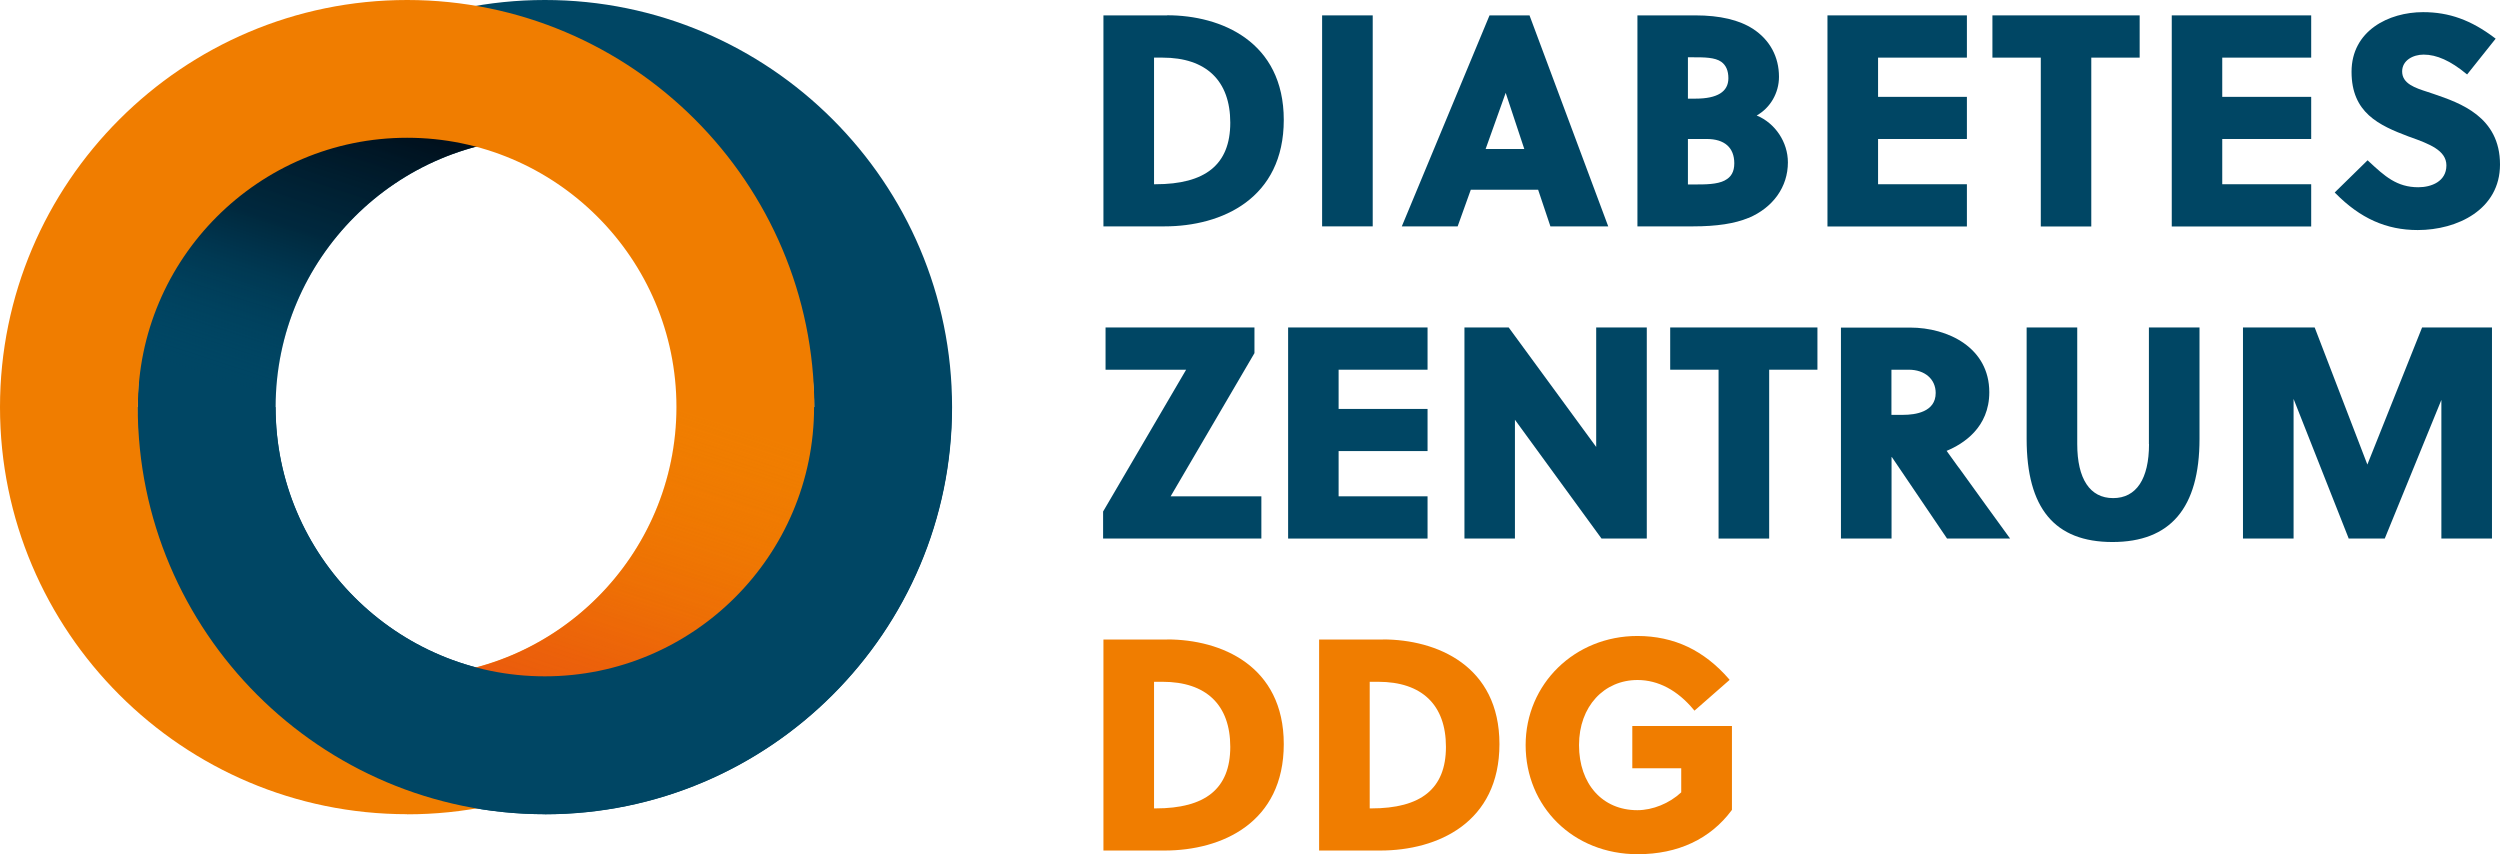
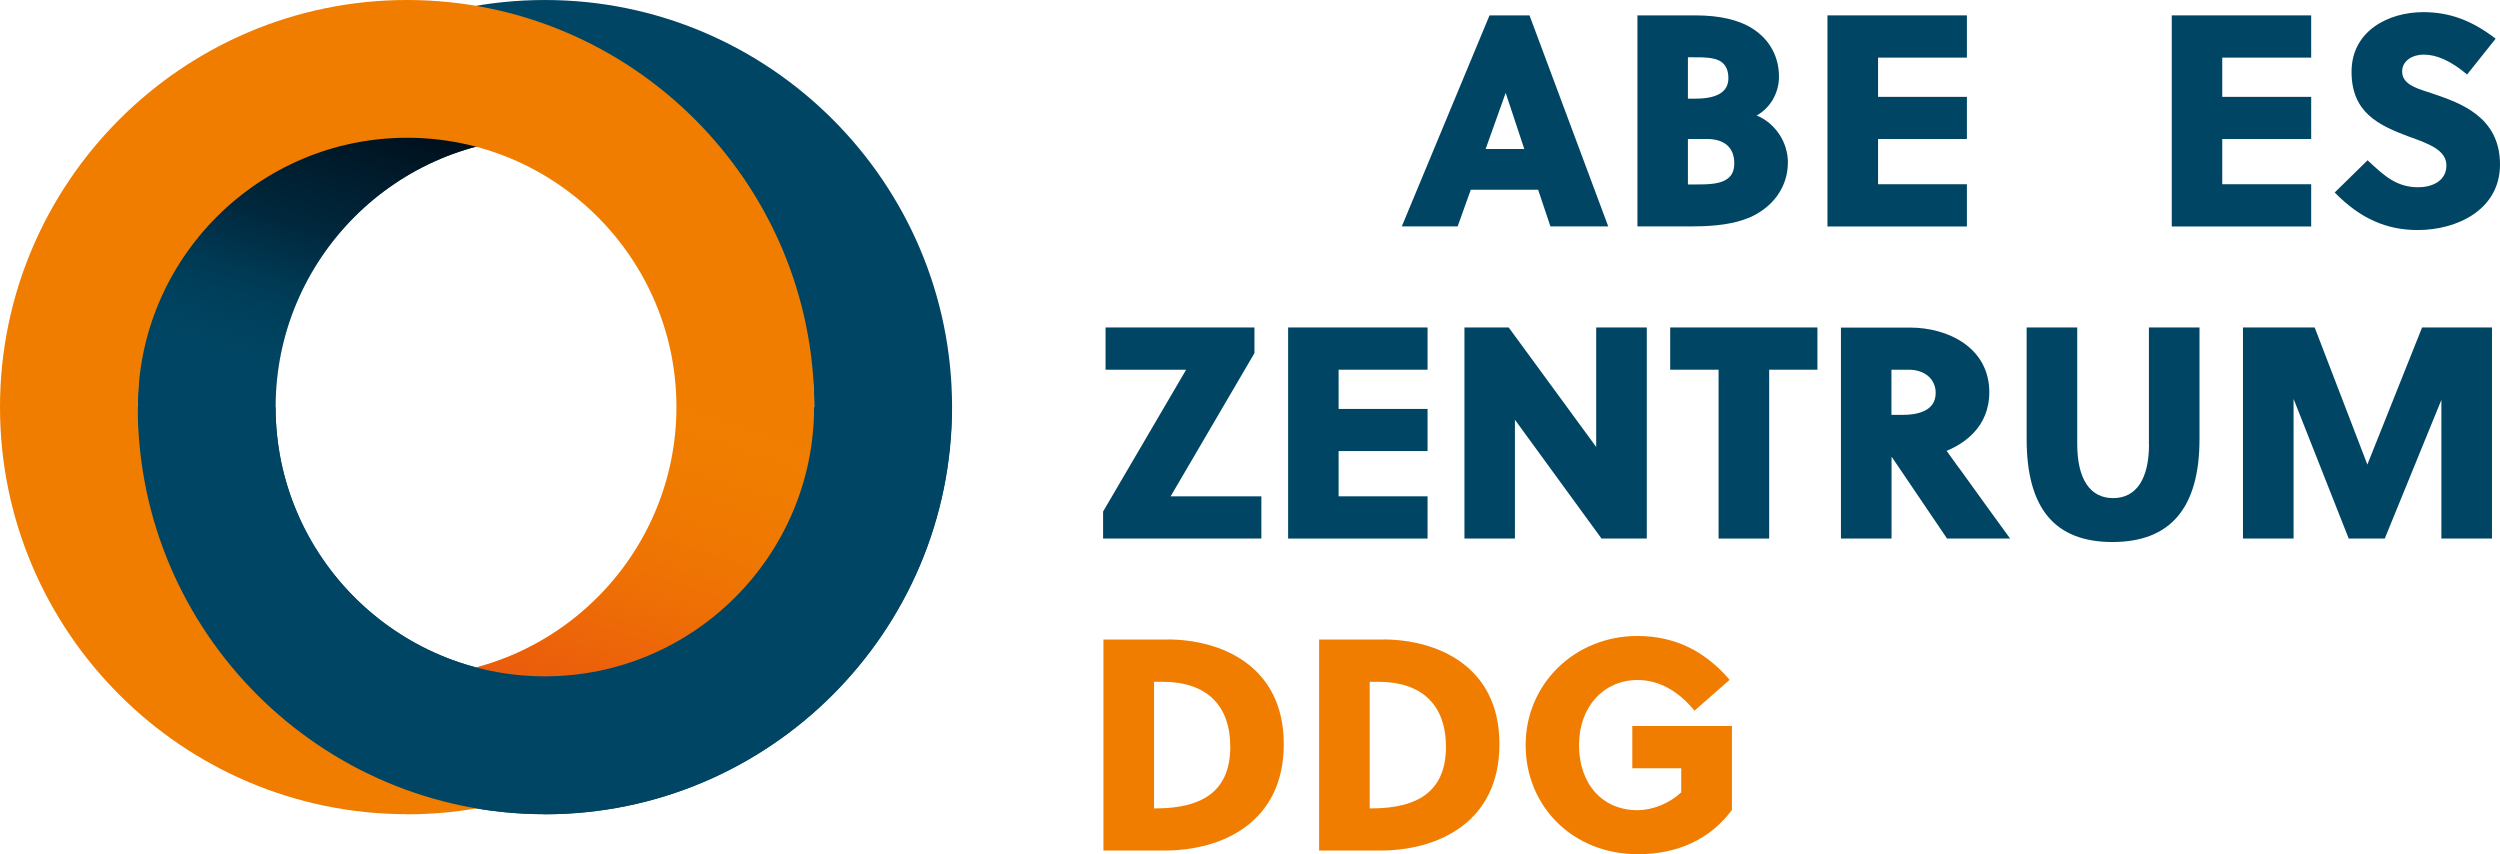
<svg xmlns="http://www.w3.org/2000/svg" id="Ebene_2" data-name="Ebene 2" viewBox="0 0 224.3 76.64">
  <defs>
    <style>
      .cls-1 {
        fill: #004664;
      }

      .cls-2 {
        fill: #f07d00;
      }

      .cls-3 {
        opacity: .66;
      }

      .cls-4 {
        fill: url(#Unbenannter_Verlauf_90);
      }

      .cls-5 {
        fill: url(#Unbenannter_Verlauf_30);
      }
    </style>
    <linearGradient id="Unbenannter_Verlauf_30" data-name="Unbenannter Verlauf 30" x1="25.66" y1="36.75" x2="37" y2="2.02" gradientUnits="userSpaceOnUse">
      <stop offset=".02" stop-color="#004664" stop-opacity="0" />
      <stop offset=".43" stop-color="#001b2c" stop-opacity=".68" />
      <stop offset=".83" stop-color="#000812" />
      <stop offset=".9" stop-color="#001f30" stop-opacity=".62" />
      <stop offset=".96" stop-color="#004664" stop-opacity="0" />
    </linearGradient>
    <linearGradient id="Unbenannter_Verlauf_90" data-name="Unbenannter Verlauf 90" x1="8743.71" y1="8908.98" x2="8755.04" y2="8874.26" gradientTransform="translate(8803.46 8945.29) rotate(-180)" gradientUnits="userSpaceOnUse">
      <stop offset="0" stop-color="#f07d00" stop-opacity="0" />
      <stop offset=".01" stop-color="#ef7c00" stop-opacity=".02" />
      <stop offset=".3" stop-color="#ec6608" stop-opacity=".43" />
      <stop offset=".53" stop-color="#ea560e" stop-opacity=".74" />
      <stop offset=".7" stop-color="#e84c12" stop-opacity=".93" />
      <stop offset=".78" stop-color="#e84914" />
      <stop offset=".8" stop-color="#e84a13" stop-opacity=".97" />
      <stop offset=".83" stop-color="#e84e11" stop-opacity=".89" />
      <stop offset=".87" stop-color="#e9550f" stop-opacity=".75" />
      <stop offset=".91" stop-color="#eb5f0b" stop-opacity=".57" />
      <stop offset=".95" stop-color="#ed6c06" stop-opacity=".33" />
      <stop offset=".99" stop-color="#ef7b00" stop-opacity=".04" />
      <stop offset="1" stop-color="#f07d00" stop-opacity="0" />
    </linearGradient>
  </defs>
  <g id="Ebene_1-2" data-name="Ebene 1">
    <g>
      <g>
        <g>
-           <path class="cls-1" d="m104.72,1.38h-5.72v18.93h5.48c5.17,0,10.7-2.51,10.7-9.55s-5.63-9.39-10.46-9.39Zm-1.18,3.79h.76c3.92,0,6.08,2.07,6.08,5.84s-2.25,5.52-6.7,5.52h-.14V5.17Z" />
-           <rect class="cls-1" x="118.62" y="1.38" width="4.54" height="18.93" />
          <path class="cls-1" d="m138,17.02l1.08,3.22.02.07h5.19l-7.04-18.87-.02-.06h-3.59l-7.87,18.93h5.01l1.18-3.29h6.04Zm-1.24-3.65h-3.47l1.8-5.04,1.67,5.04Z" />
          <path class="cls-1" d="m156.87,19.56c2.22-.94,3.54-2.8,3.54-4.99,0-1.82-1.14-3.52-2.8-4.21,1.22-.68,2-2.02,2-3.47,0-1.79-.82-3.31-2.32-4.29-1.24-.81-2.98-1.22-5.17-1.22h-5.21v18.93h5c2.11,0,3.74-.25,4.96-.76Zm-2.12-3.37c-.7.36-1.74.36-2.74.36h-.57v-4.08h1.69c1.59,0,2.47.77,2.47,2.18,0,.75-.27,1.24-.86,1.54Zm-2.63-7.34h-.68v-3.71h.44c1.02,0,1.98,0,2.56.41.42.31.63.79.63,1.47,0,1.21-.99,1.83-2.95,1.83Z" />
          <polygon class="cls-1" points="176.47 16.53 168.5 16.53 168.5 12.47 176.47 12.47 176.47 8.69 168.5 8.69 168.5 5.17 176.47 5.17 176.47 1.38 163.96 1.38 163.96 20.32 176.47 20.32 176.47 16.53" />
-           <polygon class="cls-1" points="183.1 20.32 187.63 20.32 187.63 5.17 191.97 5.17 191.97 1.38 178.76 1.38 178.76 5.17 183.1 5.17 183.1 20.32" />
          <polygon class="cls-1" points="207.36 16.53 199.38 16.53 199.38 12.47 207.36 12.47 207.36 8.69 199.38 8.69 199.38 5.17 207.36 5.17 207.36 1.38 194.85 1.38 194.85 20.32 207.36 20.32 207.36 16.53" />
          <path class="cls-1" d="m216.97,16.8c-1.94,0-3.03-1.01-4.42-2.3l-.13-.12-2.95,2.89.07.07c2.22,2.25,4.56,3.3,7.38,3.3,3.55,0,7.38-1.84,7.38-5.88,0-4.29-3.58-5.52-5.95-6.33-.17-.06-.35-.12-.54-.18-1.12-.36-2.29-.74-2.29-1.84,0-.99.97-1.51,1.93-1.51,1.17,0,2.42.56,3.82,1.72l.08.06,2.56-3.21-.08-.06c-2.12-1.61-4.1-2.32-6.43-2.32-3.09,0-6.42,1.67-6.42,5.35s2.44,4.8,5.15,5.82l.15.05c1.65.6,3.21,1.17,3.21,2.53,0,1.45-1.36,1.96-2.52,1.96Z" />
          <polygon class="cls-1" points="112.54 31.7 112.55 31.68 112.55 29.38 99.19 29.38 99.19 33.17 106.42 33.17 98.99 45.86 98.97 45.89 98.97 48.32 113.17 48.32 113.17 44.53 105.03 44.53 112.54 31.7" />
          <polygon class="cls-1" points="115.57 48.32 128.08 48.32 128.08 44.53 120.1 44.53 120.1 40.47 128.08 40.47 128.08 36.69 120.1 36.69 120.1 33.17 128.08 33.17 128.08 29.38 115.57 29.38 115.57 48.32" />
          <polygon class="cls-1" points="143.21 40.1 135.39 29.42 135.36 29.38 131.39 29.38 131.39 48.32 135.92 48.32 135.92 37.66 143.66 48.28 143.69 48.32 147.75 48.32 147.75 29.38 143.21 29.38 143.21 40.1" />
          <polygon class="cls-1" points="149.85 33.17 154.19 33.17 154.19 48.32 158.73 48.32 158.73 33.17 163.06 33.17 163.06 29.38 149.85 29.38 149.85 33.17" />
          <path class="cls-1" d="m175.73,41.95l-1.08-1.5c1.48-.61,3.83-2.08,3.83-5.26,0-3.99-3.69-5.8-7.11-5.8h-6.2v18.93h4.54v-7.31h.03l4.95,7.31h5.66l-.12-.16c-.99-1.35-2.93-4.05-4.49-6.21Zm-6.04-8.78h1.56c1.44,0,2.42.84,2.42,2.09,0,1.71-1.83,1.96-2.92,1.96h-1.05v-4.06Z" />
          <path class="cls-1" d="m192.81,39.84c0,3.13-1.14,4.85-3.22,4.85s-3.22-1.72-3.22-4.85v-10.46h-4.54v10c0,6.23,2.52,9.25,7.7,9.25s7.81-3.03,7.81-9.25v-10h-4.54v10.46Z" />
          <polygon class="cls-1" points="212.4 41.68 207.7 29.45 207.67 29.38 201.24 29.38 201.24 48.32 205.78 48.32 205.78 35.79 210.7 48.25 210.72 48.32 213.96 48.32 219.04 35.88 219.04 48.32 223.58 48.32 223.58 29.38 217.31 29.38 212.4 41.68" />
        </g>
        <g>
          <path class="cls-2" d="m104.72,57.38h-5.72v18.93h5.48c5.17,0,10.7-2.51,10.7-9.55s-5.63-9.39-10.46-9.39Zm-1.18,3.79h.76c3.92,0,6.08,2.07,6.08,5.84s-2.25,5.52-6.7,5.52h-.14v-11.36Z" />
          <path class="cls-2" d="m124.07,57.38h-5.72v18.93h5.48c5.17,0,10.7-2.51,10.7-9.55s-5.63-9.39-10.46-9.39Zm-1.18,3.79h.76c3.92,0,6.08,2.07,6.08,5.84s-2.25,5.52-6.7,5.52h-.14v-11.36Z" />
          <path class="cls-2" d="m146.45,65.14v3.79h4.39v2.16c-1.06.99-2.56,1.6-3.94,1.6-3.13,0-5.23-2.35-5.23-5.84s2.26-5.84,5.25-5.84c1.85,0,3.59.92,5.04,2.67l.07.08,3.15-2.76-.06-.08c-1.1-1.27-2.34-2.24-3.68-2.88-1.37-.65-2.89-.98-4.53-.98-5.62,0-10.03,4.3-10.03,9.79s4.23,9.79,10.06,9.79c3.61,0,6.52-1.37,8.43-3.95l.02-.03v-7.52h-8.92Z" />
        </g>
      </g>
      <path class="cls-1" d="m48.89,73.05c-20.14,0-36.53-16.39-36.53-36.53S28.75,0,48.89,0s36.53,16.39,36.53,36.53-16.39,36.53-36.53,36.53Zm0-60.69c-13.32,0-24.16,10.84-24.16,24.16s10.84,24.16,24.16,24.16,24.16-10.84,24.16-24.16-10.84-24.16-24.16-24.16Z" />
      <path class="cls-5" d="m24.73,36.53h-12.36C12.36,16.39,28.75,0,48.89,0v12.36c-13.32,0-24.16,10.84-24.16,24.16Z" />
      <path class="cls-2" d="m36.53,73.05C16.39,73.05,0,56.67,0,36.53S16.39,0,36.53,0s36.53,16.39,36.53,36.53-16.39,36.53-36.53,36.53Zm0-60.69c-13.32,0-24.16,10.84-24.16,24.16s10.84,24.16,24.16,24.16,24.16-10.84,24.16-24.16-10.84-24.16-24.16-24.16Z" />
      <g class="cls-3">
        <path class="cls-4" d="m60.69,36.53h12.36c0,20.14-16.39,36.53-36.53,36.53v-12.36c13.32,0,24.16-10.84,24.16-24.16Z" />
      </g>
      <path class="cls-1" d="m48.89,73.05c-20.14,0-36.53-16.39-36.53-36.53h12.36c0,13.32,10.84,24.16,24.16,24.16s24.16-10.84,24.16-24.16h12.36c0,20.14-16.39,36.53-36.53,36.53Z" />
    </g>
  </g>
</svg>